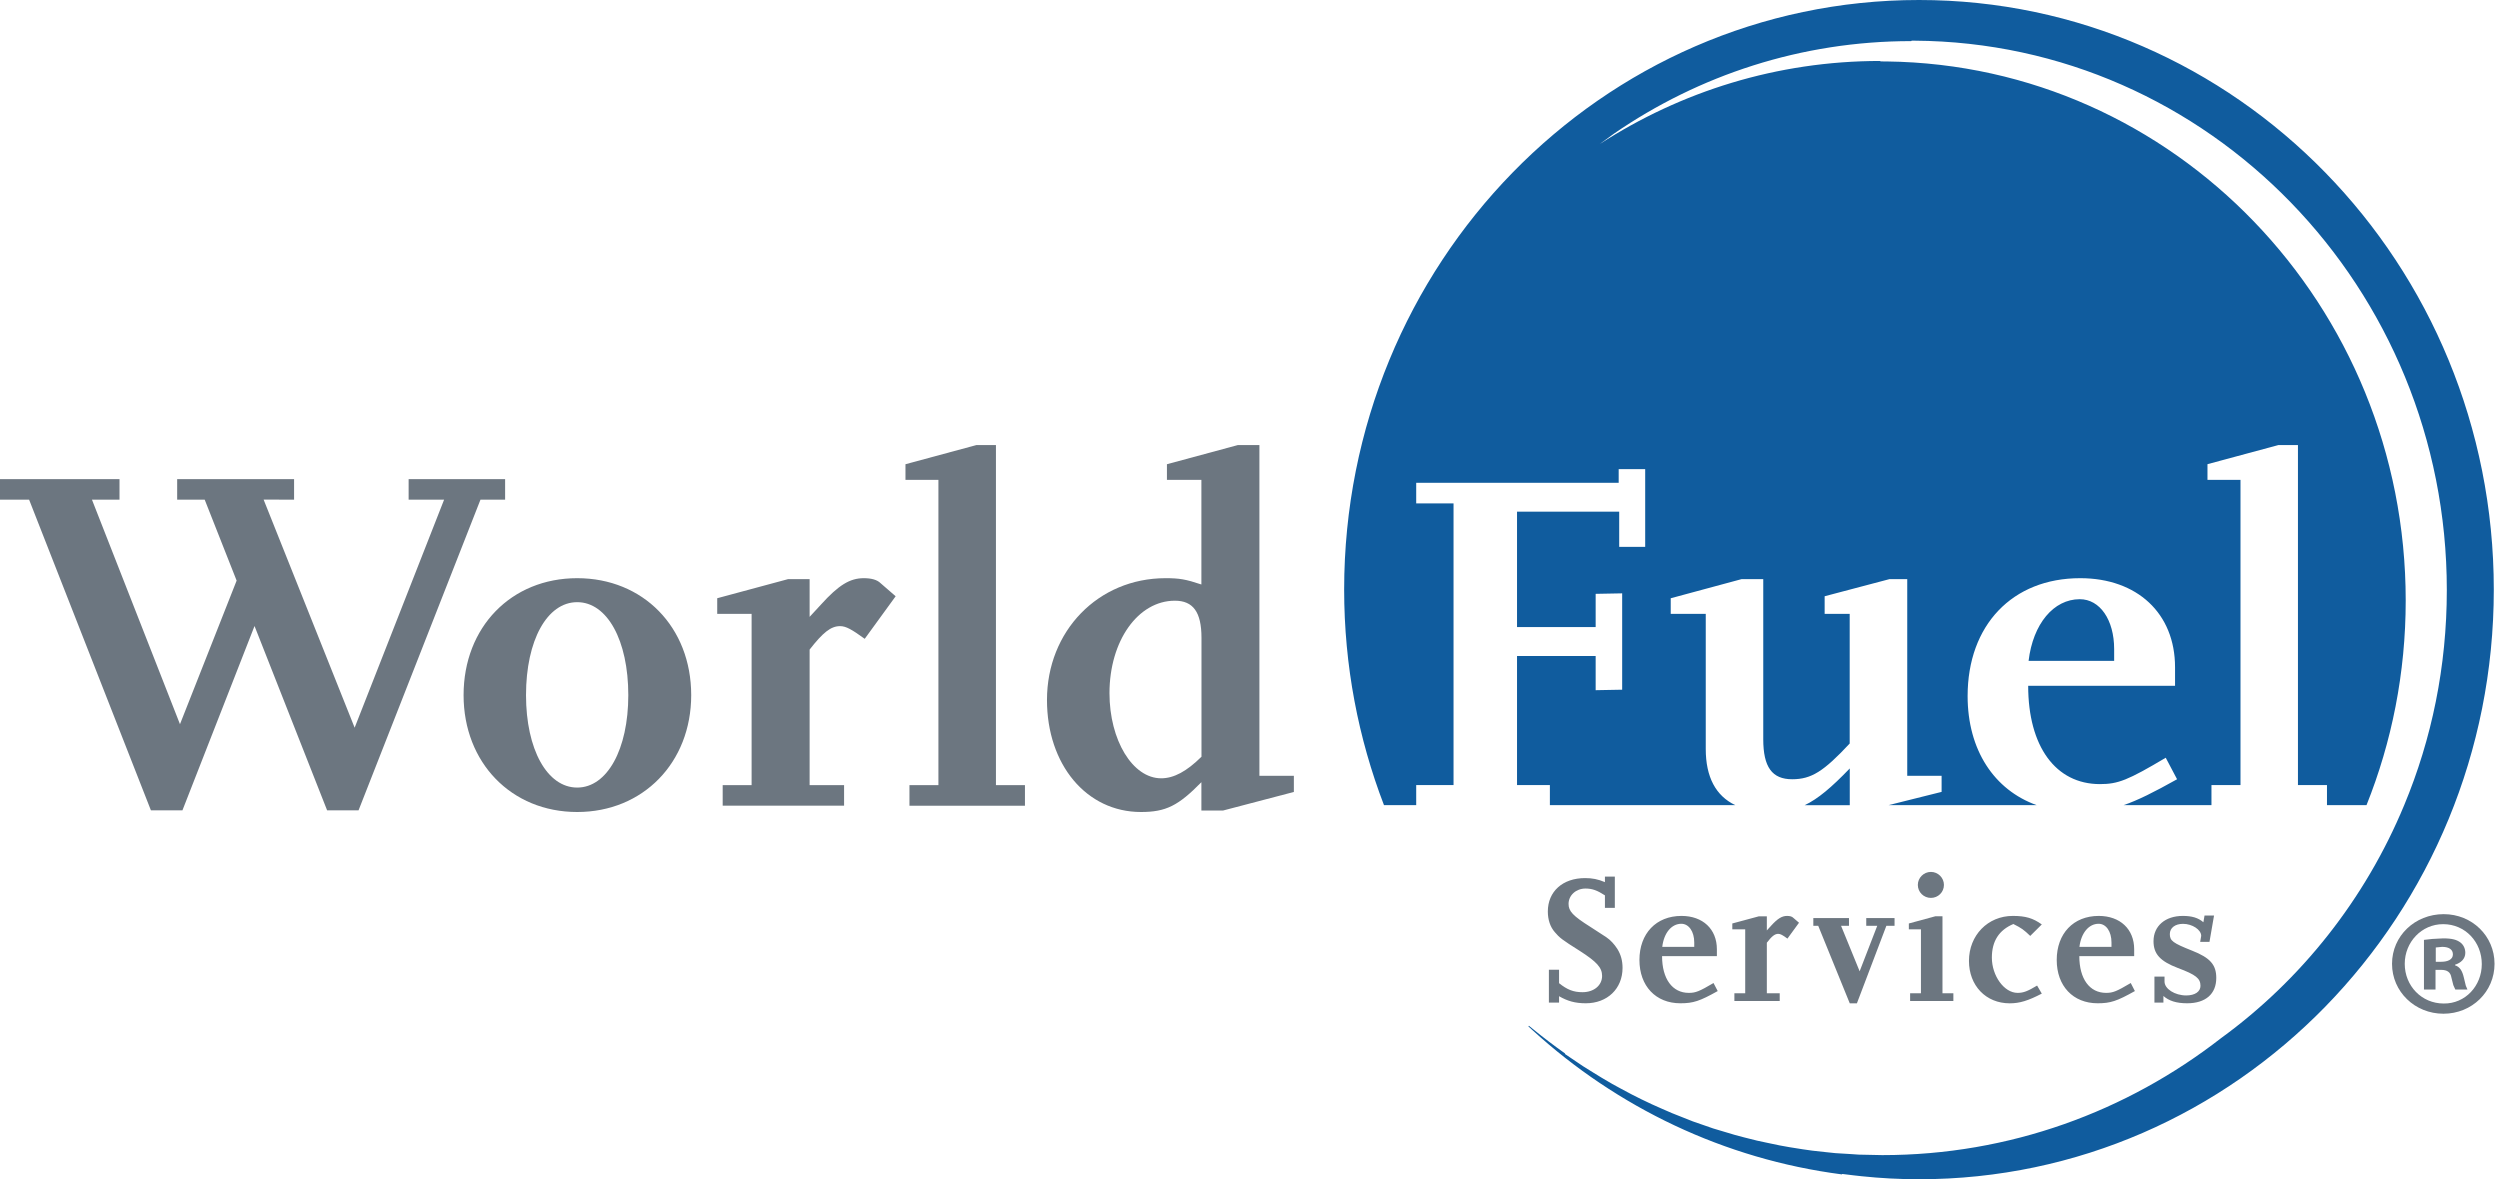
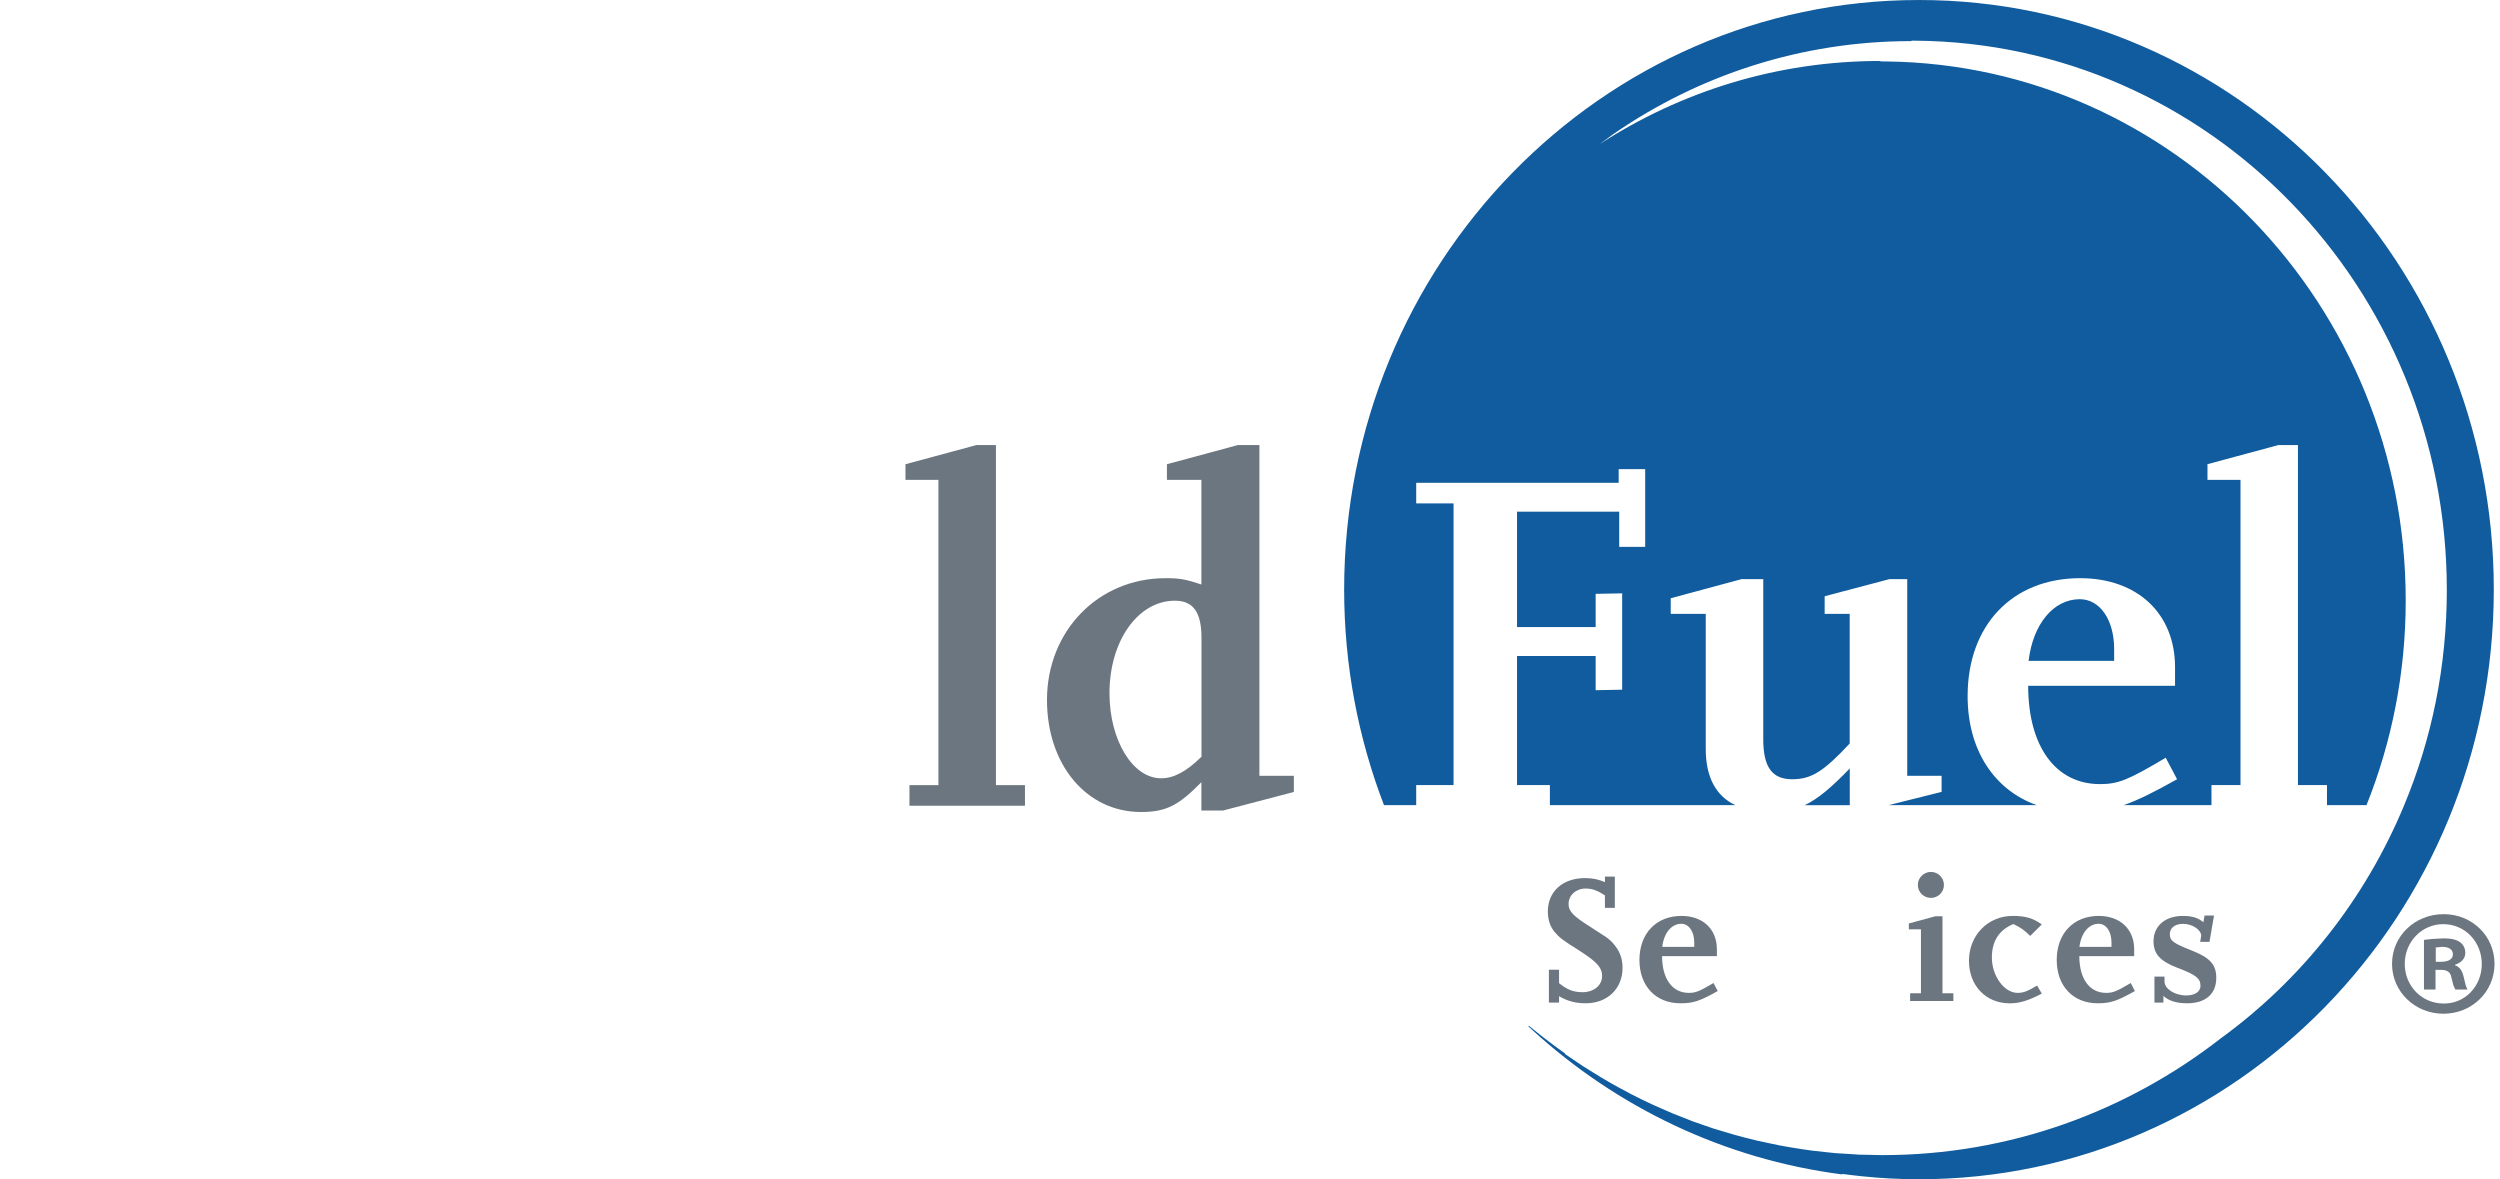
<svg xmlns="http://www.w3.org/2000/svg" width="106" height="50" viewBox="0 0 106 50" fill="none">
  <path d="M79.737 2.604L79.72 2.585C75.348 2.585 71.271 3.879 67.83 6.107L68.43 5.668C72.037 3.187 76.37 1.743 81.036 1.743L81.055 1.725H81.182C93.658 1.806 103.745 12.204 103.745 25.017C103.745 28.257 103.105 31.336 101.938 34.138C100.283 38.129 97.574 41.543 94.167 44.022C90.177 47.128 85.207 48.977 79.81 48.977L78.808 48.956L78.479 48.933L77.819 48.893L77.428 48.852L76.838 48.787L76.43 48.729L75.871 48.64L75.456 48.565L74.911 48.451L74.501 48.363L73.953 48.226L73.562 48.122L72.976 47.947L72.641 47.847L71.774 47.546L71.367 47.385L70.896 47.198L70.456 47.007L70.032 46.818L69.587 46.606L69.189 46.406L68.744 46.169L68.366 45.963L67.923 45.703L67.567 45.485L67.124 45.209L66.799 44.99L66.361 44.694L66.358 44.667C65.901 44.342 65.456 44.005 65.019 43.649L64.832 43.498L64.808 43.5L64.81 43.525L64.98 43.681C68.562 46.949 73.092 49.145 78.094 49.794L78.115 49.776L78.589 49.834L78.93 49.872C79.731 49.956 80.542 50 81.365 50C94.821 50 105.737 38.808 105.737 24.998C105.737 11.191 94.821 0 81.365 0C67.904 0 56.992 11.191 56.992 24.998C56.992 28.228 57.594 31.305 58.681 34.138H60.047V33.287H61.63V21.343H60.047V20.471H68.632V19.89H69.756V23.188H68.654V21.694H64.322V26.588H67.656V25.179L68.78 25.158V29.243L67.656 29.264V27.814H64.322V33.287H65.715V34.138H73.576C72.747 33.743 72.324 32.944 72.324 31.756V26.027H70.839V25.366L73.843 24.555H74.762V31.34C74.762 32.523 75.134 33.04 75.988 33.04C76.803 33.04 77.322 32.71 78.427 31.525V26.027H77.365V25.281L80.114 24.555H80.867V32.894H82.324V33.576L80.075 34.138H86.355C84.551 33.493 83.427 31.798 83.427 29.513C83.427 26.504 85.325 24.515 88.201 24.515C90.618 24.515 92.222 26.009 92.222 28.29V29.077H85.995C85.995 31.65 87.16 33.246 89.037 33.246C89.807 33.246 90.223 33.081 91.827 32.128L92.308 33.04C91.322 33.592 90.643 33.932 90.041 34.138H93.766V33.287H94.997V20.347H93.597V19.681L96.599 18.872H97.433V33.287H98.664V34.138H100.34C101.41 31.463 102.002 28.534 102.002 25.462C102.002 12.938 92.179 2.762 80.008 2.606L79.737 2.604ZM78.43 32.582C77.651 33.391 77.084 33.871 76.519 34.14H78.43V32.582ZM88.182 25.406C87.076 25.406 86.2 26.446 86.012 28.022H89.64V27.521C89.64 26.28 89.037 25.406 88.182 25.406Z" fill="#105C9E" />
-   <path d="M24.473 24.515C21.679 24.515 19.656 26.587 19.656 29.474C19.656 32.334 21.679 34.429 24.473 34.429C27.265 34.429 29.307 32.334 29.307 29.474C29.307 26.587 27.265 24.515 24.473 24.515ZM17.326 20.314V21.186H18.83L15.037 30.854L11.177 21.183L12.469 21.186V20.314H7.512V21.186H8.679L10.033 24.618L7.631 30.706L3.899 21.186H5.067V20.314H0V21.186H1.234L6.399 34.359H7.735L10.792 26.543L13.87 34.359H15.202L20.372 21.186H21.417V20.314H17.326ZM24.473 33.393C23.199 33.393 22.303 31.773 22.303 29.474C22.303 27.147 23.199 25.532 24.473 25.532C25.744 25.532 26.64 27.147 26.64 29.474C26.64 31.773 25.744 33.393 24.473 33.393ZM36.623 24.515C36.037 24.515 35.559 24.805 34.808 25.635L34.328 26.155V24.555H33.415L30.41 25.365V26.027H31.868V33.289H30.642V34.161H35.789V33.289H34.328V27.542C34.894 26.818 35.226 26.548 35.621 26.548C35.871 26.548 36.122 26.693 36.664 27.086L37.976 25.281L37.332 24.723C37.184 24.578 36.937 24.515 36.623 24.515Z" fill="#6C7680" />
  <path d="M42.228 18.872H41.395L38.392 19.683V20.347H39.789V33.289H38.561V34.164H43.458V33.289H42.228V18.872ZM53.399 32.894V18.872H52.48L49.478 19.683V20.347H50.939V24.782C50.271 24.559 50.003 24.515 49.418 24.515C46.562 24.515 44.392 26.756 44.392 29.68C44.392 32.417 46.062 34.429 48.377 34.429C49.437 34.429 49.962 34.161 50.939 33.165V34.367H51.855L54.86 33.579V32.894H53.399ZM50.943 32.085C50.314 32.707 49.772 33 49.233 33C48.021 33 47.042 31.382 47.042 29.391C47.042 27.173 48.251 25.47 49.815 25.47C50.585 25.47 50.943 25.946 50.943 27.045" fill="#6C7680" />
  <path d="M66.104 42.51V42.239C66.46 42.445 66.785 42.539 67.239 42.539C68.151 42.539 68.796 41.921 68.796 41.039C68.796 40.732 68.725 40.478 68.579 40.24C68.444 40.028 68.284 39.858 68.103 39.735L67.434 39.301C66.687 38.83 66.507 38.635 66.507 38.325C66.507 37.963 66.82 37.674 67.225 37.674C67.511 37.674 67.72 37.751 68.049 37.963V38.494H68.469V37.169H68.049V37.402C67.751 37.277 67.511 37.231 67.207 37.231C66.257 37.231 65.628 37.799 65.628 38.648C65.628 38.991 65.727 39.301 65.926 39.525C66.124 39.76 66.219 39.837 66.981 40.317C67.705 40.781 67.929 41.029 67.929 41.379C67.929 41.782 67.58 42.069 67.099 42.069C66.716 42.069 66.452 41.965 66.104 41.687V41.116H65.673V42.51H66.104ZM72.831 42.021L72.653 41.68C72.05 42.036 71.894 42.098 71.605 42.098C70.906 42.098 70.472 41.503 70.472 40.54H72.796V40.249C72.796 39.394 72.2 38.835 71.296 38.835C70.22 38.835 69.512 39.582 69.512 40.703C69.512 41.805 70.203 42.539 71.247 42.539C71.796 42.539 72.067 42.448 72.831 42.021ZM71.836 40.147H70.48C70.548 39.556 70.874 39.168 71.289 39.168C71.605 39.168 71.836 39.494 71.836 39.96" fill="#6C7680" />
-   <path d="M75.46 42.441V42.115H74.914V39.97C75.124 39.697 75.251 39.595 75.398 39.595C75.493 39.595 75.588 39.65 75.787 39.797L76.278 39.124L76.036 38.916C75.981 38.859 75.891 38.835 75.772 38.835C75.555 38.835 75.373 38.945 75.092 39.254L74.914 39.45V38.853H74.572L73.45 39.155V39.404H73.997V42.115H73.538V42.441H75.46ZM80.329 39.254V38.926H79.129V39.254H79.595L78.849 41.183L78.061 39.254H78.397V38.926H76.885V39.254H77.093L78.43 42.541H78.733L79.982 39.254" fill="#6C7680" />
  <path d="M82.823 42.441V42.115H82.361V38.851H82.055L80.935 39.155V39.404H81.448V42.115H80.989V42.441H82.823ZM81.87 36.969C81.568 36.969 81.316 37.218 81.316 37.52C81.316 37.83 81.568 38.071 81.87 38.071C82.174 38.071 82.423 37.83 82.423 37.52C82.423 37.218 82.174 36.969 81.87 36.969Z" fill="#6C7680" />
  <path d="M86.572 42.129L86.373 41.788C85.972 42.028 85.794 42.098 85.545 42.098C84.977 42.098 84.455 41.377 84.455 40.603C84.455 39.899 84.761 39.434 85.367 39.178C85.722 39.357 85.802 39.417 86.082 39.683L86.572 39.196C86.2 38.93 85.887 38.835 85.343 38.835C84.283 38.835 83.484 39.658 83.484 40.743C83.484 41.788 84.2 42.541 85.212 42.541C85.632 42.541 85.991 42.431 86.572 42.129ZM90.519 42.021L90.344 41.68C89.742 42.036 89.587 42.098 89.299 42.098C88.596 42.098 88.163 41.503 88.163 40.54H90.489V40.249C90.489 39.394 89.891 38.835 88.987 38.835C87.913 38.835 87.205 39.582 87.205 40.703C87.205 41.805 87.896 42.539 88.941 42.539C89.486 42.539 89.757 42.448 90.519 42.021ZM89.527 40.147H88.168C88.24 39.556 88.567 39.168 88.981 39.168C89.299 39.168 89.527 39.494 89.527 39.96V40.147ZM91.729 42.51V42.229C91.963 42.438 92.281 42.539 92.735 42.539C93.52 42.539 93.97 42.142 93.97 41.464C93.97 40.906 93.712 40.611 92.95 40.31C92.127 39.983 92.001 39.891 92.001 39.604C92.001 39.34 92.226 39.171 92.561 39.171C92.95 39.171 93.331 39.419 93.331 39.681L93.288 39.935H93.682L93.875 38.82H93.472L93.424 39.103C93.2 38.912 92.934 38.835 92.551 38.835C91.805 38.835 91.309 39.263 91.309 39.906C91.309 40.449 91.59 40.756 92.344 41.044C93.107 41.329 93.3 41.485 93.3 41.8C93.3 42.046 93.066 42.207 92.695 42.207C92.213 42.207 91.776 41.928 91.776 41.618V41.408H91.348V42.51" fill="#6C7680" />
  <path d="M105.768 40.866C105.768 39.685 104.814 38.76 103.614 38.76C102.391 38.76 101.422 39.685 101.422 40.866C101.422 42.046 102.391 42.982 103.602 42.982C104.814 42.982 105.768 42.046 105.768 40.866ZM101.961 40.866C101.961 39.943 102.676 39.184 103.589 39.184C104.529 39.184 105.228 39.943 105.228 40.877C105.228 41.801 104.529 42.561 103.614 42.549C102.676 42.549 101.961 41.801 101.961 40.866ZM103.266 41.957V41.122H103.498C103.771 41.122 103.9 41.224 103.939 41.444L104.021 41.769L104.105 41.957H104.62L104.55 41.792L104.466 41.444C104.4 41.162 104.297 40.994 104.094 40.929V40.904C104.337 40.827 104.529 40.66 104.529 40.401C104.529 40.199 104.438 40.045 104.312 39.954C104.167 39.851 103.987 39.787 103.589 39.787L103.122 39.812L102.776 39.851V41.957H103.266ZM103.277 40.779V40.173L103.548 40.147C103.86 40.147 104.003 40.275 104.003 40.467C104.003 40.684 103.784 40.779 103.513 40.779" fill="#6C7680" />
</svg>